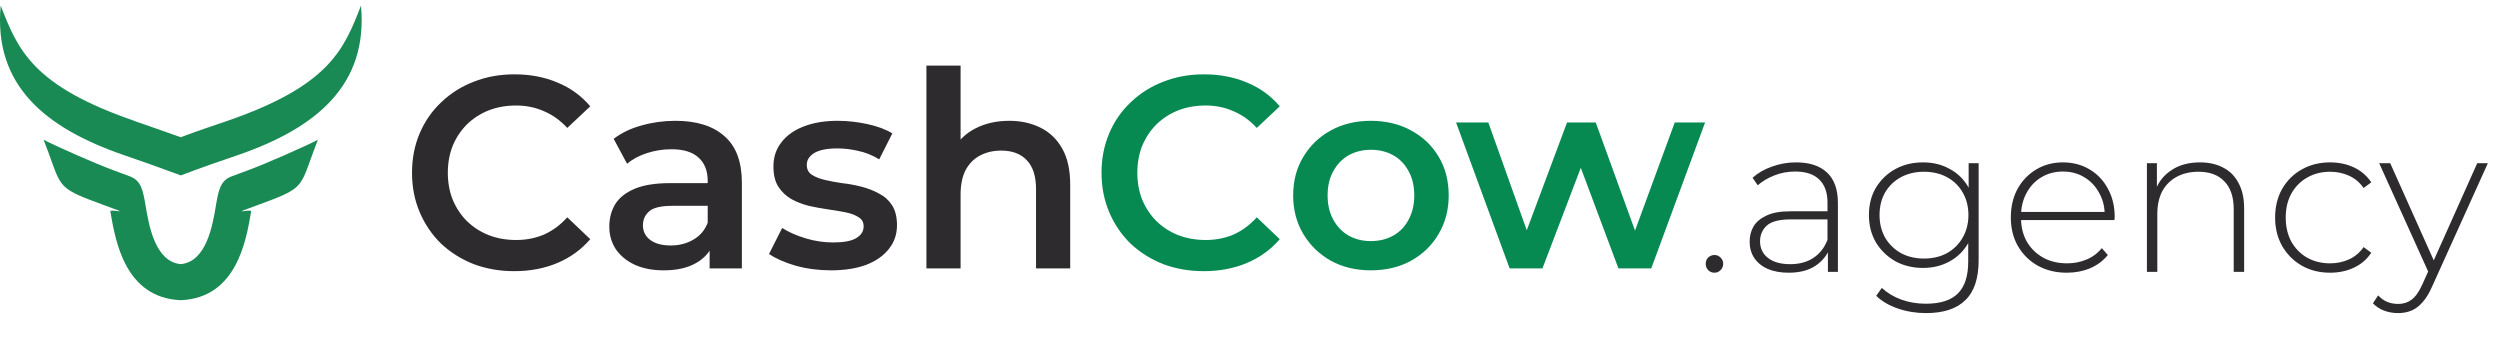
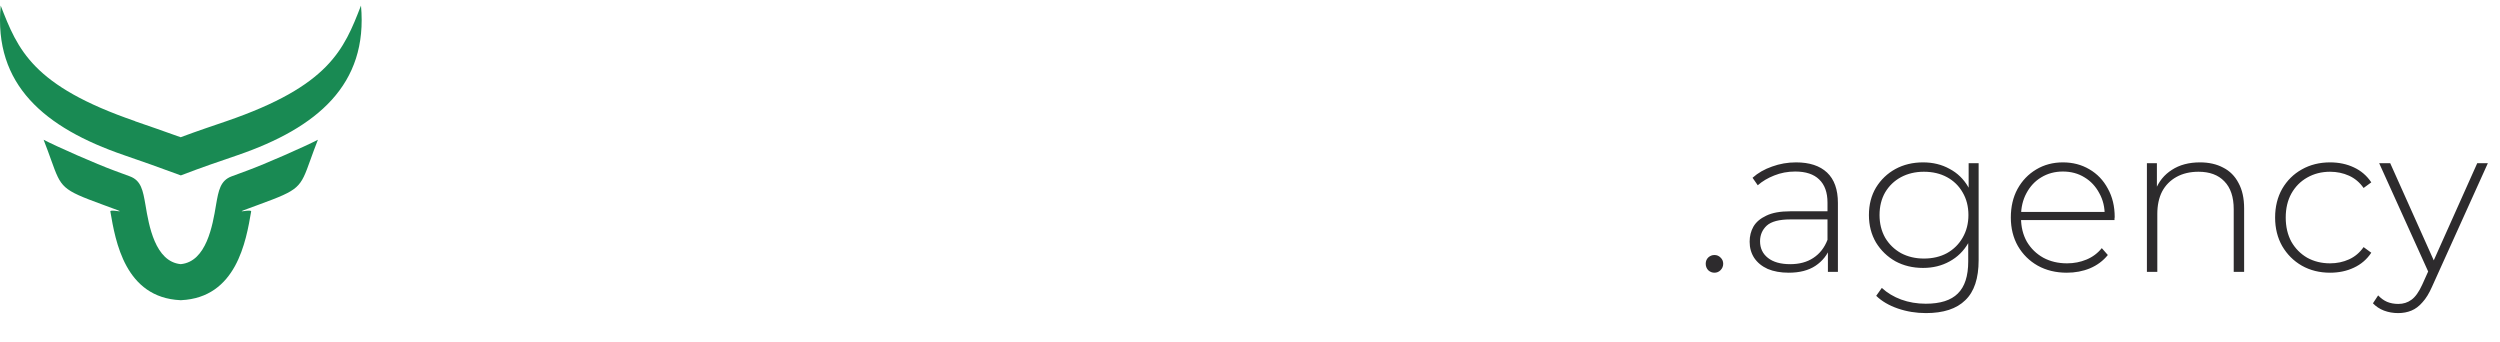
<svg xmlns="http://www.w3.org/2000/svg" width="278" height="38" viewBox="0 0 278 38" fill="none">
  <path d="M20.099 29.373C17.239 29.105 16.55 25.036 16.185 22.837L16.174 22.777C15.896 21.185 15.703 20.077 14.441 19.61L12.717 18.973C10.749 18.253 6.308 16.301 4.848 15.54C5.196 16.425 5.46 17.16 5.682 17.78C6.808 20.915 6.87 21.086 11.358 22.734C11.514 22.787 11.714 22.854 12.563 23.179L13.082 23.371C13.461 23.519 13.326 23.507 13.069 23.474C13.052 23.472 13.035 23.469 13.017 23.467C12.929 23.455 12.831 23.442 12.737 23.433C12.494 23.412 12.25 23.412 12.271 23.515C12.838 26.845 13.913 33.093 20.059 33.38H20.099H20.14C26.285 33.093 27.36 26.845 27.928 23.515C27.948 23.412 27.705 23.412 27.461 23.433C27.367 23.442 27.27 23.455 27.182 23.467C26.892 23.505 26.712 23.529 27.117 23.371L27.635 23.179C28.485 22.854 28.685 22.787 28.84 22.734C33.328 21.086 33.39 20.915 34.516 17.78C34.739 17.16 35.003 16.425 35.351 15.54C33.891 16.301 29.449 18.253 27.482 18.973L25.758 19.61C24.496 20.077 24.302 21.185 24.024 22.777L24.014 22.837C23.648 25.036 22.959 29.105 20.099 29.373Z" fill="#198A53" />
  <path d="M15.005 13.478C16.504 13.99 18.145 14.563 20.089 15.26C22.014 14.543 23.674 13.99 25.173 13.478C36.618 9.547 38.238 5.534 40.142 0.62C40.953 9.424 35.24 14.215 26.45 17.246L26.401 17.262C24.489 17.913 22.339 18.645 20.13 19.498L20.109 19.503L20.089 19.498C17.841 18.659 15.673 17.901 13.769 17.246C4.958 14.215 -0.734 9.424 0.077 0.62C1.981 5.534 3.601 9.547 15.046 13.478H15.005Z" fill="#198A53" />
-   <path d="M57.185 30.153C55.564 30.153 54.054 29.89 52.656 29.363C51.278 28.816 50.072 28.056 49.038 27.083C48.025 26.09 47.235 24.925 46.667 23.587C46.1 22.25 45.816 20.791 45.816 19.21C45.816 17.629 46.1 16.17 46.667 14.832C47.235 13.495 48.035 12.34 49.069 11.367C50.102 10.374 51.308 9.614 52.686 9.087C54.064 8.54 55.574 8.266 57.215 8.266C58.958 8.266 60.549 8.57 61.988 9.178C63.427 9.766 64.643 10.648 65.636 11.823L63.082 14.225C62.312 13.394 61.451 12.775 60.498 12.37C59.546 11.945 58.512 11.732 57.398 11.732C56.283 11.732 55.26 11.914 54.328 12.279C53.416 12.644 52.615 13.161 51.926 13.829C51.257 14.498 50.73 15.288 50.345 16.2C49.981 17.112 49.798 18.115 49.798 19.21C49.798 20.304 49.981 21.307 50.345 22.219C50.73 23.131 51.257 23.922 51.926 24.59C52.615 25.259 53.416 25.776 54.328 26.14C55.26 26.505 56.283 26.688 57.398 26.688C58.512 26.688 59.546 26.485 60.498 26.08C61.451 25.654 62.312 25.016 63.082 24.165L65.636 26.596C64.643 27.752 63.427 28.633 61.988 29.241C60.549 29.849 58.948 30.153 57.185 30.153ZM78.91 29.849V26.566L78.697 25.867V20.122C78.697 19.007 78.363 18.146 77.694 17.538C77.025 16.91 76.012 16.596 74.654 16.596C73.742 16.596 72.84 16.737 71.949 17.021C71.077 17.305 70.338 17.7 69.73 18.207L68.24 15.44C69.112 14.772 70.145 14.275 71.341 13.951C72.557 13.606 73.813 13.434 75.11 13.434C77.461 13.434 79.275 14.002 80.551 15.136C81.848 16.251 82.497 17.984 82.497 20.334V29.849H78.91ZM73.803 30.062C72.587 30.062 71.523 29.859 70.611 29.454C69.699 29.028 68.99 28.451 68.483 27.721C67.997 26.971 67.754 26.13 67.754 25.198C67.754 24.286 67.966 23.465 68.392 22.736C68.838 22.006 69.557 21.429 70.55 21.003C71.543 20.578 72.861 20.365 74.502 20.365H79.214V22.888H74.776C73.479 22.888 72.607 23.101 72.162 23.526C71.716 23.932 71.493 24.438 71.493 25.046C71.493 25.735 71.766 26.282 72.314 26.688C72.861 27.093 73.621 27.296 74.593 27.296C75.525 27.296 76.356 27.083 77.086 26.657C77.836 26.232 78.373 25.604 78.697 24.773L79.335 27.052C78.971 28.005 78.312 28.745 77.36 29.272C76.427 29.799 75.242 30.062 73.803 30.062ZM92.389 30.062C91.031 30.062 89.724 29.89 88.468 29.545C87.231 29.18 86.249 28.745 85.519 28.238L86.978 25.35C87.708 25.816 88.579 26.201 89.592 26.505C90.606 26.809 91.619 26.961 92.632 26.961C93.828 26.961 94.689 26.799 95.216 26.475C95.763 26.151 96.037 25.715 96.037 25.168C96.037 24.722 95.855 24.388 95.49 24.165C95.125 23.922 94.649 23.739 94.061 23.617C93.473 23.496 92.815 23.384 92.085 23.283C91.376 23.182 90.656 23.05 89.927 22.888C89.218 22.706 88.569 22.452 87.981 22.128C87.394 21.784 86.917 21.328 86.553 20.76C86.188 20.193 86.005 19.443 86.005 18.511C86.005 17.477 86.299 16.585 86.887 15.836C87.475 15.066 88.295 14.478 89.349 14.072C90.423 13.647 91.69 13.434 93.149 13.434C94.243 13.434 95.348 13.556 96.462 13.799C97.577 14.042 98.499 14.387 99.229 14.832L97.769 17.72C96.999 17.254 96.219 16.94 95.429 16.778C94.659 16.596 93.889 16.504 93.119 16.504C91.963 16.504 91.102 16.677 90.535 17.021C89.988 17.366 89.714 17.801 89.714 18.328C89.714 18.815 89.896 19.179 90.261 19.423C90.626 19.666 91.102 19.858 91.69 20C92.278 20.142 92.926 20.264 93.635 20.365C94.365 20.446 95.084 20.578 95.794 20.76C96.503 20.942 97.151 21.196 97.739 21.52C98.347 21.824 98.834 22.26 99.198 22.827C99.563 23.395 99.745 24.134 99.745 25.046C99.745 26.059 99.441 26.941 98.834 27.691C98.246 28.441 97.405 29.028 96.31 29.454C95.216 29.859 93.909 30.062 92.389 30.062ZM112.228 13.434C113.525 13.434 114.68 13.687 115.694 14.194C116.727 14.701 117.538 15.481 118.126 16.535C118.713 17.568 119.007 18.906 119.007 20.547V29.849H115.207V21.034C115.207 19.595 114.863 18.521 114.174 17.811C113.505 17.102 112.563 16.747 111.347 16.747C110.455 16.747 109.665 16.93 108.976 17.295C108.287 17.66 107.75 18.207 107.365 18.936C107 19.645 106.817 20.547 106.817 21.642V29.849H103.018V7.294H106.817V17.994L105.997 16.656C106.564 15.623 107.385 14.832 108.459 14.285C109.553 13.718 110.81 13.434 112.228 13.434Z" fill="#2D2B2D" />
-   <path d="M133.859 30.153C132.238 30.153 130.728 29.89 129.329 29.363C127.951 28.816 126.746 28.056 125.712 27.083C124.699 26.09 123.908 24.925 123.341 23.587C122.774 22.25 122.49 20.791 122.49 19.21C122.49 17.629 122.774 16.17 123.341 14.832C123.908 13.495 124.709 12.34 125.742 11.367C126.776 10.374 127.982 9.614 129.36 9.087C130.738 8.54 132.248 8.266 133.889 8.266C135.632 8.266 137.223 8.57 138.662 9.178C140.101 9.766 141.316 10.648 142.309 11.823L139.756 14.225C138.986 13.394 138.125 12.775 137.172 12.37C136.22 11.945 135.186 11.732 134.072 11.732C132.957 11.732 131.934 11.914 131.001 12.279C130.089 12.644 129.289 13.161 128.6 13.829C127.931 14.498 127.404 15.288 127.019 16.2C126.654 17.112 126.472 18.115 126.472 19.21C126.472 20.304 126.654 21.307 127.019 22.219C127.404 23.131 127.931 23.922 128.6 24.59C129.289 25.259 130.089 25.776 131.001 26.14C131.934 26.505 132.957 26.688 134.072 26.688C135.186 26.688 136.22 26.485 137.172 26.08C138.125 25.654 138.986 25.016 139.756 24.165L142.309 26.596C141.316 27.752 140.101 28.633 138.662 29.241C137.223 29.849 135.622 30.153 133.859 30.153ZM152.433 30.062C150.771 30.062 149.292 29.707 147.995 28.998C146.698 28.268 145.674 27.275 144.925 26.019C144.175 24.762 143.8 23.334 143.8 21.733C143.8 20.112 144.175 18.683 144.925 17.447C145.674 16.19 146.698 15.207 147.995 14.498C149.292 13.789 150.771 13.434 152.433 13.434C154.115 13.434 155.605 13.789 156.902 14.498C158.219 15.207 159.242 16.18 159.972 17.416C160.722 18.652 161.096 20.091 161.096 21.733C161.096 23.334 160.722 24.762 159.972 26.019C159.242 27.275 158.219 28.268 156.902 28.998C155.605 29.707 154.115 30.062 152.433 30.062ZM152.433 26.809C153.365 26.809 154.196 26.607 154.926 26.201C155.655 25.796 156.223 25.208 156.628 24.438C157.053 23.668 157.266 22.766 157.266 21.733C157.266 20.679 157.053 19.777 156.628 19.027C156.223 18.257 155.655 17.67 154.926 17.264C154.196 16.859 153.375 16.656 152.463 16.656C151.531 16.656 150.7 16.859 149.971 17.264C149.261 17.67 148.694 18.257 148.268 19.027C147.843 19.777 147.63 20.679 147.63 21.733C147.63 22.766 147.843 23.668 148.268 24.438C148.694 25.208 149.261 25.796 149.971 26.201C150.7 26.607 151.521 26.809 152.433 26.809ZM167.872 29.849L161.914 13.617H165.501L170.607 27.934H168.905L174.255 13.617H177.447L182.645 27.934H180.973L186.232 13.617H189.606L183.618 29.849H179.97L175.228 17.173H176.353L171.519 29.849H167.872Z" fill="#078A52" />
  <path d="M190.648 30.325C190.386 30.325 190.154 30.232 189.953 30.047C189.768 29.847 189.676 29.607 189.676 29.33C189.676 29.052 189.768 28.82 189.953 28.635C190.154 28.45 190.386 28.357 190.648 28.357C190.91 28.357 191.134 28.45 191.319 28.635C191.52 28.82 191.62 29.052 191.62 29.33C191.62 29.607 191.52 29.847 191.319 30.047C191.134 30.232 190.91 30.325 190.648 30.325ZM203.263 30.232V27.478L203.217 27.061V22.524C203.217 21.397 202.908 20.541 202.291 19.954C201.689 19.368 200.802 19.074 199.629 19.074C198.796 19.074 198.016 19.221 197.291 19.514C196.581 19.792 195.971 20.155 195.462 20.602L194.883 19.769C195.485 19.229 196.211 18.812 197.059 18.519C197.908 18.21 198.796 18.056 199.722 18.056C201.219 18.056 202.368 18.434 203.171 19.19C203.973 19.946 204.375 21.073 204.375 22.57V30.232H203.263ZM198.911 30.325C198.016 30.325 197.237 30.186 196.573 29.908C195.925 29.615 195.424 29.206 195.069 28.681C194.729 28.157 194.559 27.555 194.559 26.876C194.559 26.258 194.698 25.703 194.976 25.209C195.269 24.7 195.748 24.291 196.411 23.982C197.075 23.658 197.962 23.496 199.073 23.496H203.518V24.399H199.097C197.846 24.399 196.967 24.63 196.458 25.093C195.964 25.556 195.717 26.135 195.717 26.829C195.717 27.601 196.01 28.218 196.596 28.681C197.183 29.144 198.009 29.376 199.073 29.376C200.092 29.376 200.949 29.144 201.643 28.681C202.353 28.218 202.878 27.547 203.217 26.667L203.541 27.454C203.217 28.334 202.662 29.036 201.874 29.561C201.103 30.07 200.115 30.325 198.911 30.325ZM214.167 34.816C213.071 34.816 212.03 34.646 211.042 34.307C210.054 33.967 209.252 33.496 208.634 32.895L209.259 32.015C209.861 32.571 210.579 33.003 211.412 33.311C212.261 33.62 213.172 33.774 214.144 33.774C215.764 33.774 216.953 33.396 217.709 32.64C218.48 31.884 218.866 30.695 218.866 29.075V25.718L219.098 23.913L218.913 22.107V18.148H220.024V28.936C220.024 30.958 219.53 32.439 218.542 33.381C217.57 34.338 216.112 34.816 214.167 34.816ZM213.843 29.793C212.701 29.793 211.675 29.546 210.764 29.052C209.869 28.543 209.151 27.848 208.611 26.968C208.086 26.073 207.824 25.055 207.824 23.913C207.824 22.755 208.086 21.737 208.611 20.857C209.151 19.977 209.869 19.291 210.764 18.797C211.675 18.303 212.701 18.056 213.843 18.056C214.939 18.056 215.919 18.295 216.783 18.773C217.663 19.236 218.357 19.908 218.866 20.788C219.376 21.652 219.63 22.693 219.63 23.913C219.63 25.116 219.376 26.158 218.866 27.038C218.357 27.918 217.663 28.596 216.783 29.075C215.919 29.553 214.939 29.793 213.843 29.793ZM213.935 28.751C214.908 28.751 215.764 28.55 216.505 28.149C217.246 27.732 217.825 27.161 218.241 26.436C218.673 25.695 218.889 24.854 218.889 23.913C218.889 22.956 218.673 22.115 218.241 21.389C217.825 20.664 217.246 20.101 216.505 19.7C215.764 19.298 214.908 19.098 213.935 19.098C212.994 19.098 212.145 19.298 211.389 19.7C210.648 20.101 210.062 20.664 209.63 21.389C209.213 22.115 209.005 22.956 209.005 23.913C209.005 24.854 209.213 25.695 209.63 26.436C210.062 27.161 210.648 27.732 211.389 28.149C212.145 28.55 212.994 28.751 213.935 28.751ZM229.831 30.325C228.612 30.325 227.531 30.063 226.59 29.538C225.664 29.013 224.931 28.288 224.391 27.362C223.866 26.436 223.604 25.379 223.604 24.19C223.604 22.987 223.851 21.93 224.344 21.019C224.854 20.093 225.548 19.368 226.428 18.843C227.307 18.318 228.295 18.056 229.391 18.056C230.487 18.056 231.467 18.311 232.331 18.82C233.211 19.329 233.897 20.047 234.391 20.973C234.9 21.883 235.155 22.94 235.155 24.144C235.155 24.19 235.147 24.244 235.132 24.306C235.132 24.352 235.132 24.407 235.132 24.468H224.46V23.565H234.507L234.044 24.005C234.059 23.064 233.859 22.223 233.442 21.482C233.041 20.726 232.493 20.139 231.798 19.723C231.104 19.291 230.301 19.074 229.391 19.074C228.496 19.074 227.693 19.291 226.983 19.723C226.289 20.139 225.741 20.726 225.34 21.482C224.939 22.223 224.738 23.072 224.738 24.028V24.237C224.738 25.224 224.954 26.104 225.386 26.876C225.834 27.632 226.443 28.226 227.215 28.658C227.987 29.075 228.866 29.283 229.854 29.283C230.626 29.283 231.343 29.144 232.007 28.867C232.686 28.589 233.257 28.164 233.72 27.593L234.391 28.357C233.866 29.006 233.203 29.499 232.4 29.839C231.613 30.163 230.757 30.325 229.831 30.325ZM244.639 18.056C245.627 18.056 246.483 18.249 247.209 18.635C247.949 19.005 248.52 19.576 248.922 20.348C249.338 21.104 249.547 22.045 249.547 23.172V30.232H248.389V23.265C248.389 21.906 248.042 20.872 247.347 20.163C246.668 19.453 245.712 19.098 244.477 19.098C243.535 19.098 242.718 19.291 242.023 19.676C241.329 20.062 240.796 20.602 240.426 21.297C240.071 21.991 239.893 22.825 239.893 23.797V30.232H238.736V18.148H239.847V21.505L239.685 21.135C240.055 20.178 240.665 19.429 241.514 18.889C242.363 18.334 243.404 18.056 244.639 18.056ZM259.104 30.325C257.931 30.325 256.881 30.063 255.956 29.538C255.045 29.013 254.32 28.288 253.779 27.362C253.255 26.436 252.992 25.379 252.992 24.19C252.992 22.987 253.255 21.922 253.779 20.996C254.32 20.07 255.045 19.352 255.956 18.843C256.881 18.318 257.931 18.056 259.104 18.056C260.076 18.056 260.956 18.241 261.743 18.611C262.545 18.982 263.194 19.537 263.687 20.278L262.831 20.903C262.399 20.286 261.859 19.831 261.21 19.537C260.562 19.244 259.86 19.098 259.104 19.098C258.162 19.098 257.314 19.314 256.557 19.746C255.817 20.163 255.23 20.757 254.798 21.528C254.381 22.285 254.173 23.172 254.173 24.19C254.173 25.209 254.381 26.104 254.798 26.876C255.23 27.632 255.817 28.226 256.557 28.658C257.314 29.075 258.162 29.283 259.104 29.283C259.86 29.283 260.562 29.137 261.21 28.843C261.859 28.55 262.399 28.095 262.831 27.478L263.687 28.103C263.194 28.843 262.545 29.399 261.743 29.769C260.956 30.14 260.076 30.325 259.104 30.325ZM266.671 34.816C266.116 34.816 265.591 34.723 265.097 34.538C264.619 34.353 264.21 34.083 263.87 33.728L264.449 32.848C264.758 33.172 265.089 33.412 265.444 33.566C265.815 33.72 266.231 33.797 266.694 33.797C267.25 33.797 267.736 33.643 268.153 33.334C268.585 33.026 268.986 32.462 269.357 31.645L270.19 29.793L270.352 29.584L275.468 18.148H276.649L270.445 31.876C270.121 32.617 269.766 33.196 269.38 33.612C269.009 34.044 268.6 34.353 268.153 34.538C267.705 34.723 267.211 34.816 266.671 34.816ZM270.167 30.533L264.565 18.148H265.792L270.885 29.515L270.167 30.533Z" fill="#2D2B2D" />
</svg>